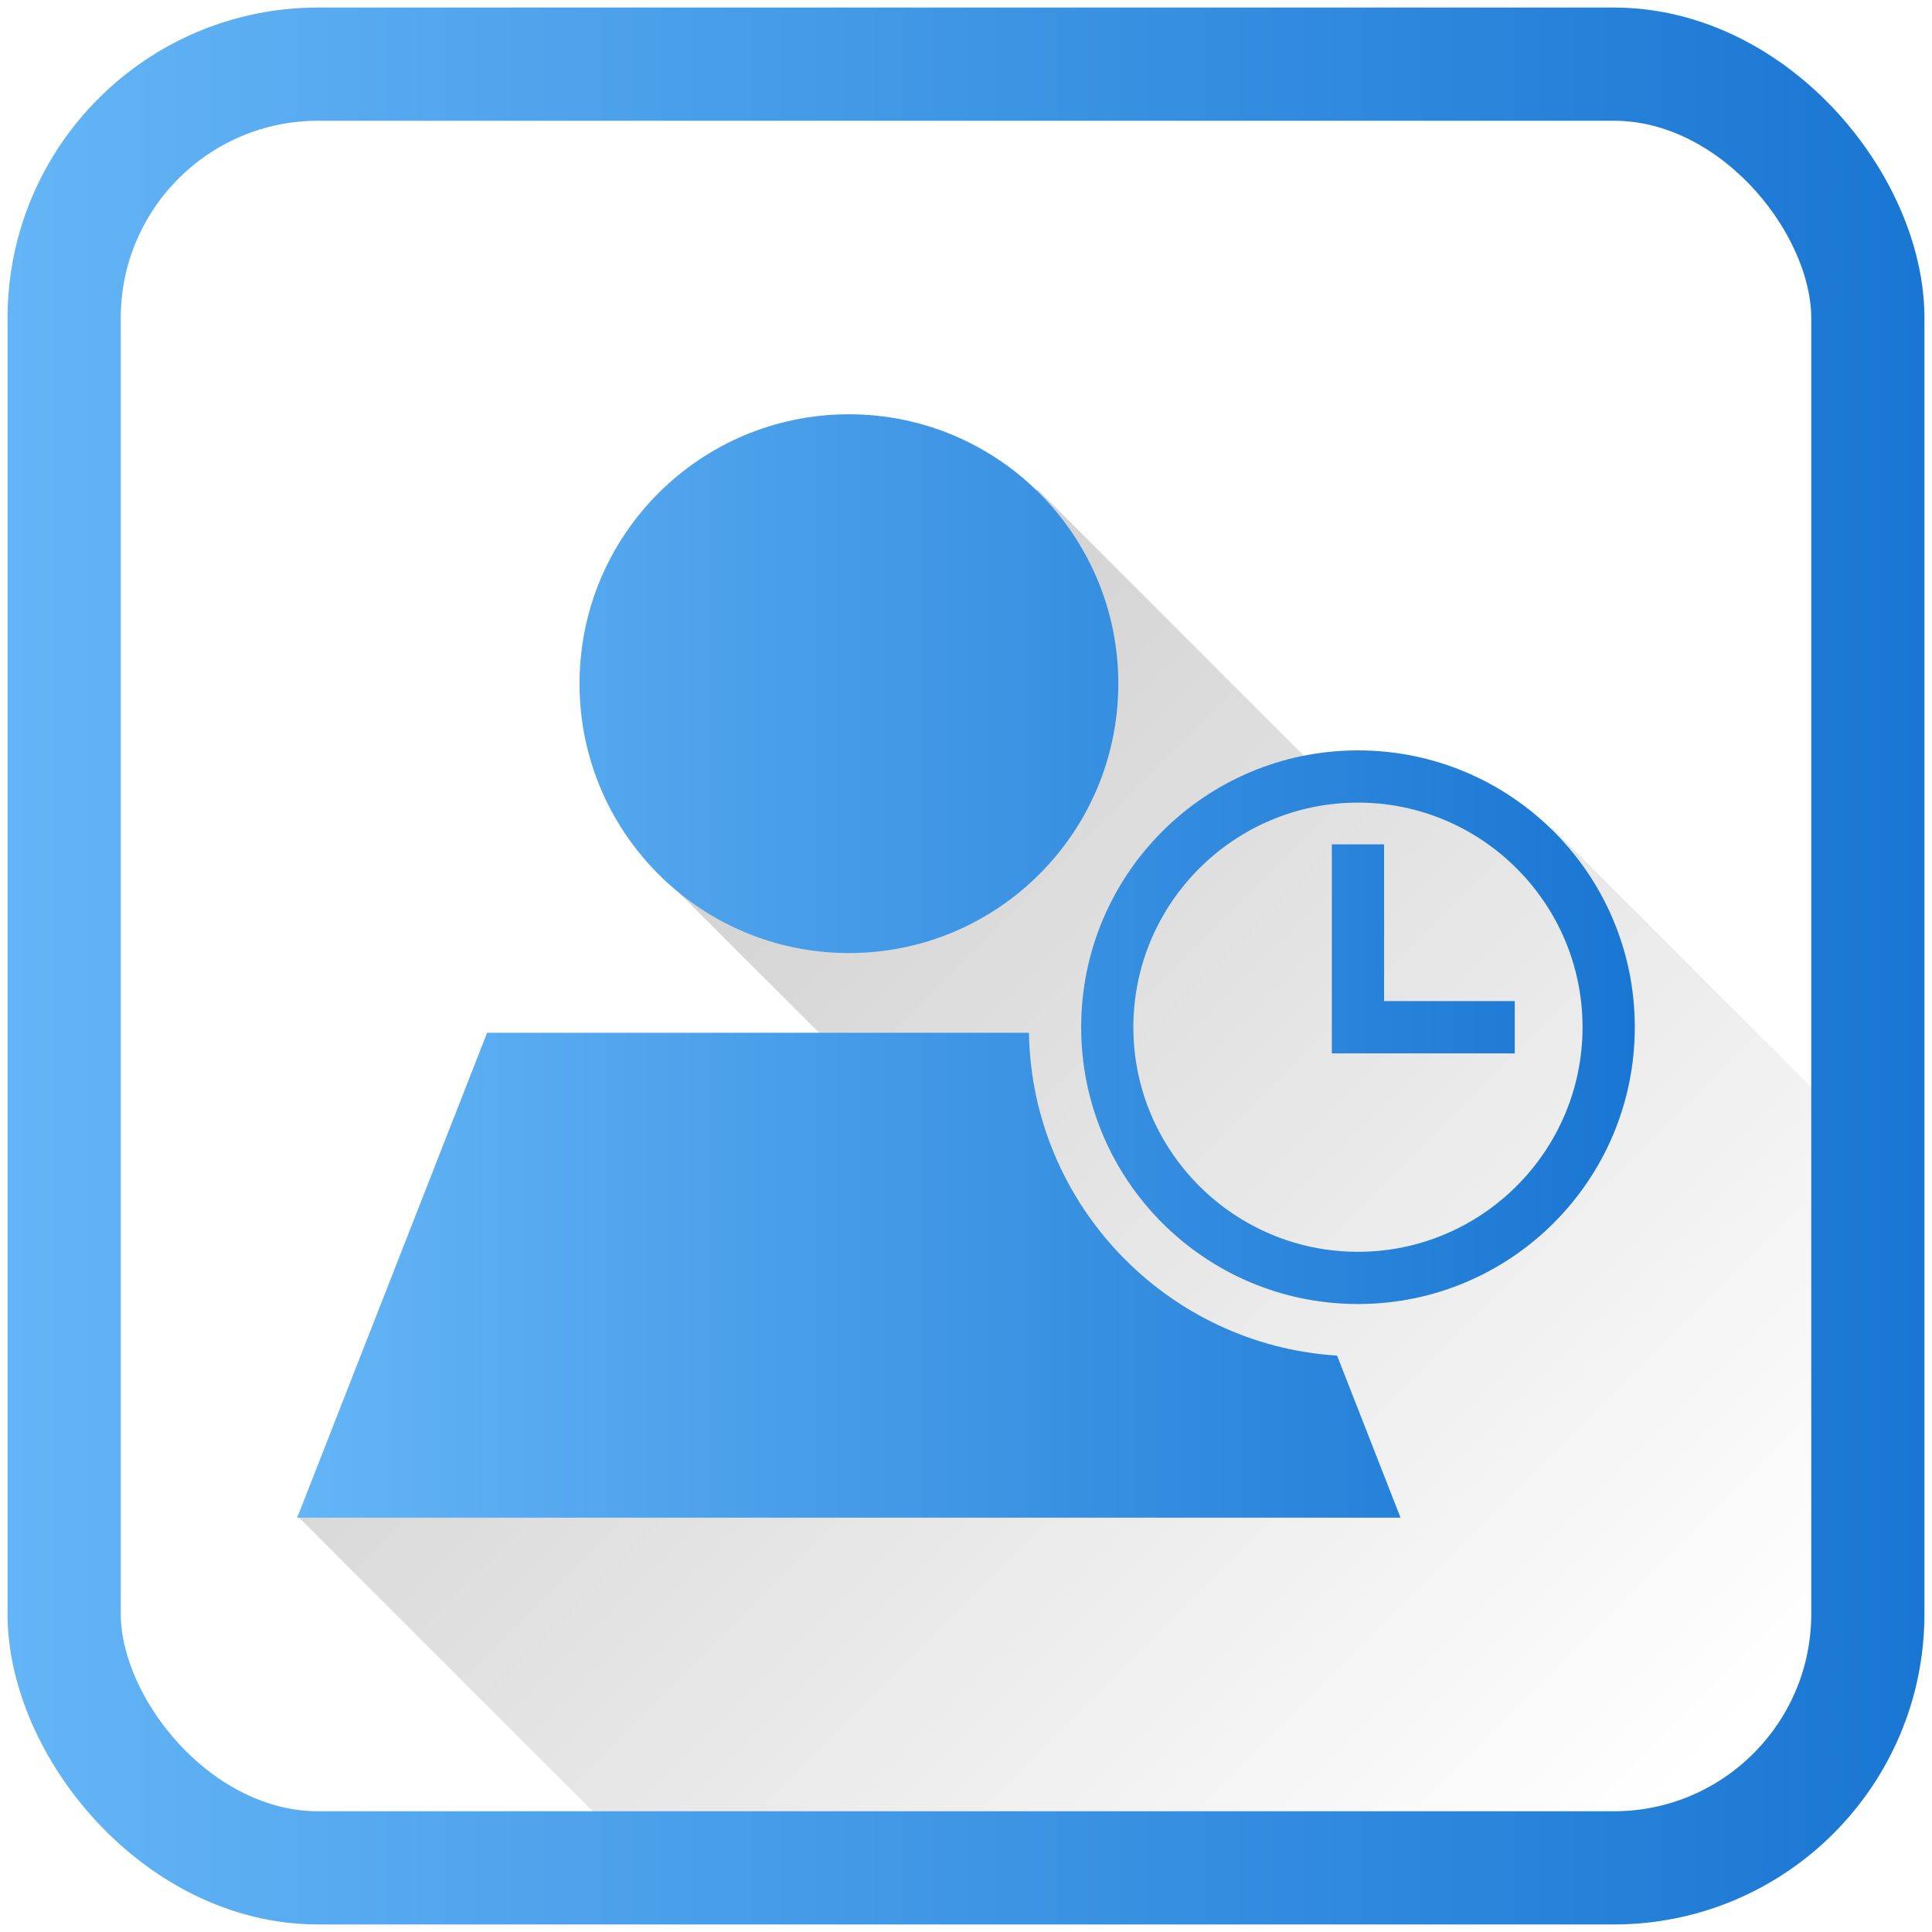
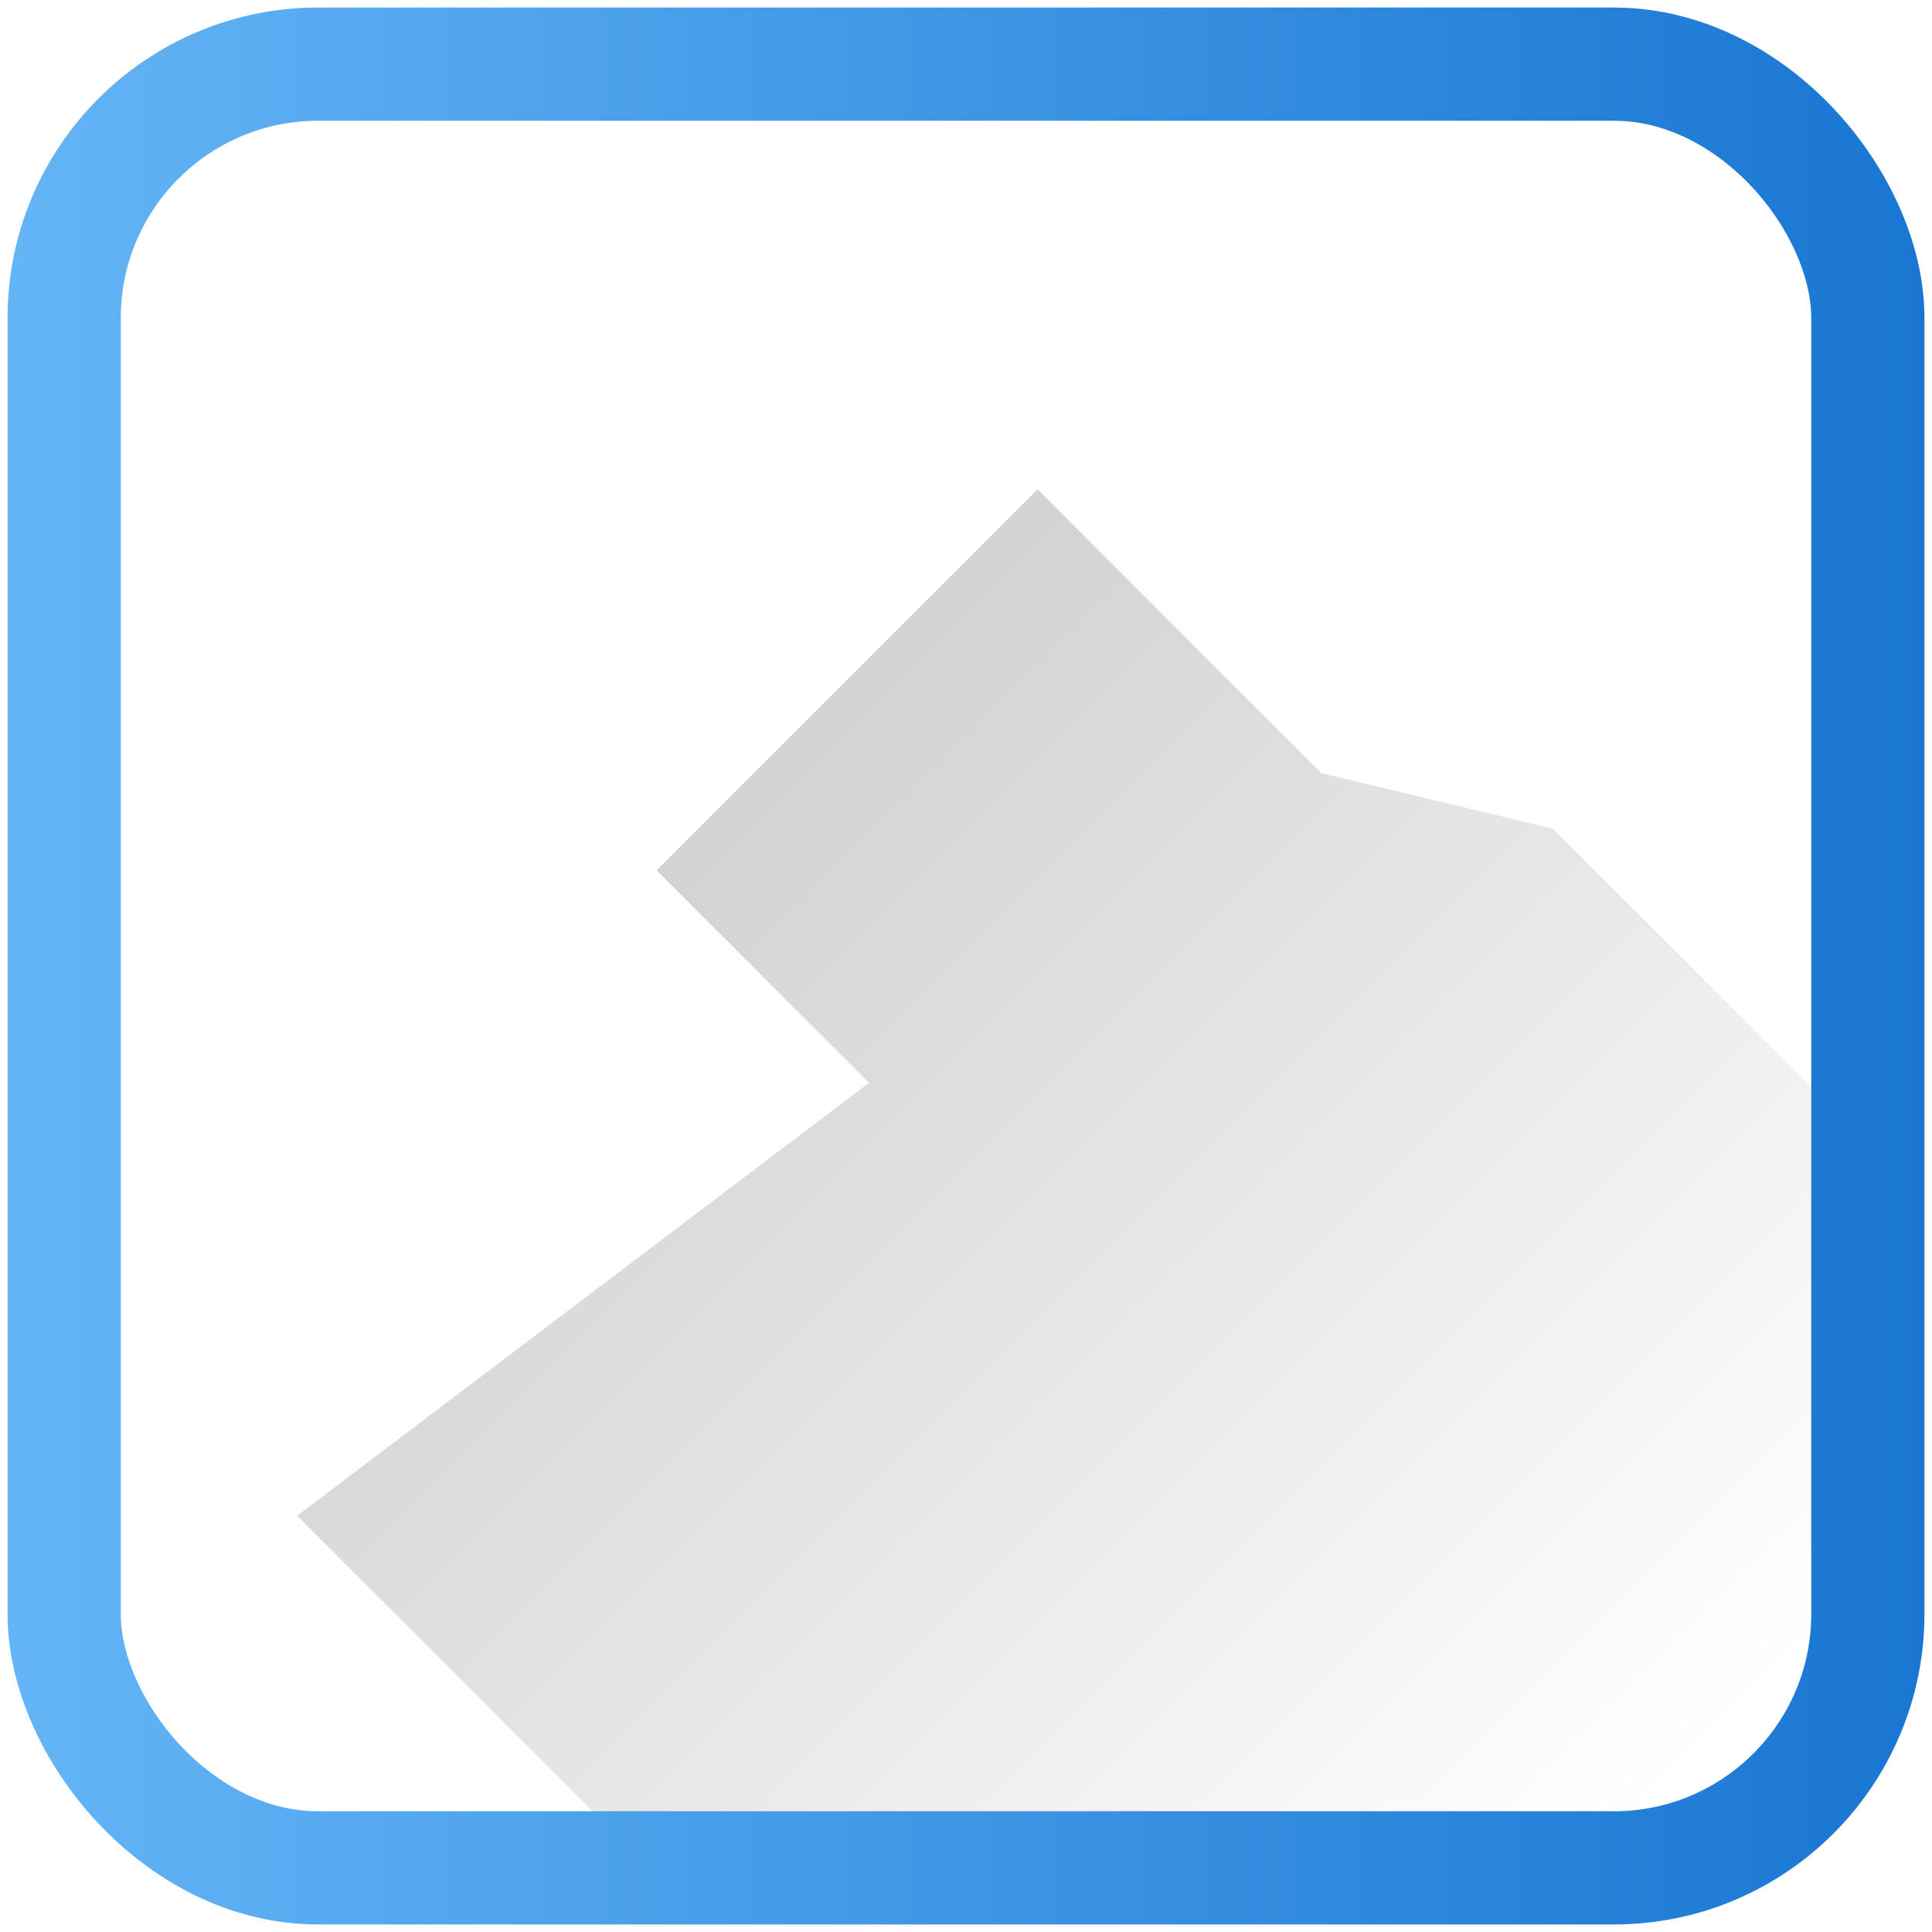
<svg xmlns="http://www.w3.org/2000/svg" xmlns:xlink="http://www.w3.org/1999/xlink" id="Layer_2" data-name="Layer 2" viewBox="0 0 512 512">
  <defs>
    <style>
      .cls-1 {
        fill: url(#New_Gradient_Swatch_1);
      }

      .cls-1, .cls-2 {
        stroke-width: 0px;
      }

      .cls-3 {
        fill: none;
        stroke: url(#New_Gradient_Swatch_1-2);
        stroke-miterlimit: 10;
        stroke-width: 30px;
      }

      .cls-2 {
        fill: url(#linear-gradient);
        opacity: .5;
      }
    </style>
    <linearGradient id="linear-gradient" x1="169.59" y1="278.91" x2="426.23" y2="22.26" gradientTransform="translate(0 514) scale(1 -1)" gradientUnits="userSpaceOnUse">
      <stop offset="0" stop-color="#000" stop-opacity=".35" />
      <stop offset="1" stop-color="#000" stop-opacity="0" />
    </linearGradient>
    <linearGradient id="New_Gradient_Swatch_1" data-name="New Gradient Swatch 1" x1="78.77" y1="256" x2="433.23" y2="256" gradientUnits="userSpaceOnUse">
      <stop offset="0" stop-color="#64b5f6" />
      <stop offset="1" stop-color="#1976d2" />
    </linearGradient>
    <linearGradient id="New_Gradient_Swatch_1-2" data-name="New Gradient Swatch 1" x1="2" x2="510" xlink:href="#New_Gradient_Swatch_1" />
  </defs>
  <g>
    <path class="cls-2" d="m501.35,309.43v47.64c0,79.39-64.37,143.76-143.76,143.76h-179.68l-99.15-99.15,151.55-114.73-56.3-56.3,100.95-100.95,75.2,75.2,61.34,14.68,89.84,89.84Z" />
-     <path id="UserClock-2" class="cls-1" d="m296.36,181.18c0,39.43-31.96,71.39-71.39,71.39s-71.39-31.96-71.39-71.39,31.96-71.39,71.39-71.39,71.39,31.96,71.39,71.39Zm57.99,178.07c-45.03-2.83-80.91-39.99-81.67-85.55h-143.59l-50.33,128.5h292.4l-16.82-42.96Zm78.89-87.03c0,40.52-32.84,73.36-73.36,73.36s-73.36-32.84-73.36-73.36,32.85-73.36,73.36-73.36,73.36,32.84,73.36,73.36Zm-13.85,0c0-32.82-26.7-59.52-59.52-59.52s-59.52,26.7-59.52,59.52,26.7,59.52,59.52,59.52,59.52-26.7,59.52-59.52Zm-52.59-6.92v-41.54h-13.85v55.39h48.47v-13.85h-34.62Z" />
  </g>
  <rect class="cls-3" x="17" y="17" width="478" height="478" rx="67.3" ry="67.3" />
</svg>